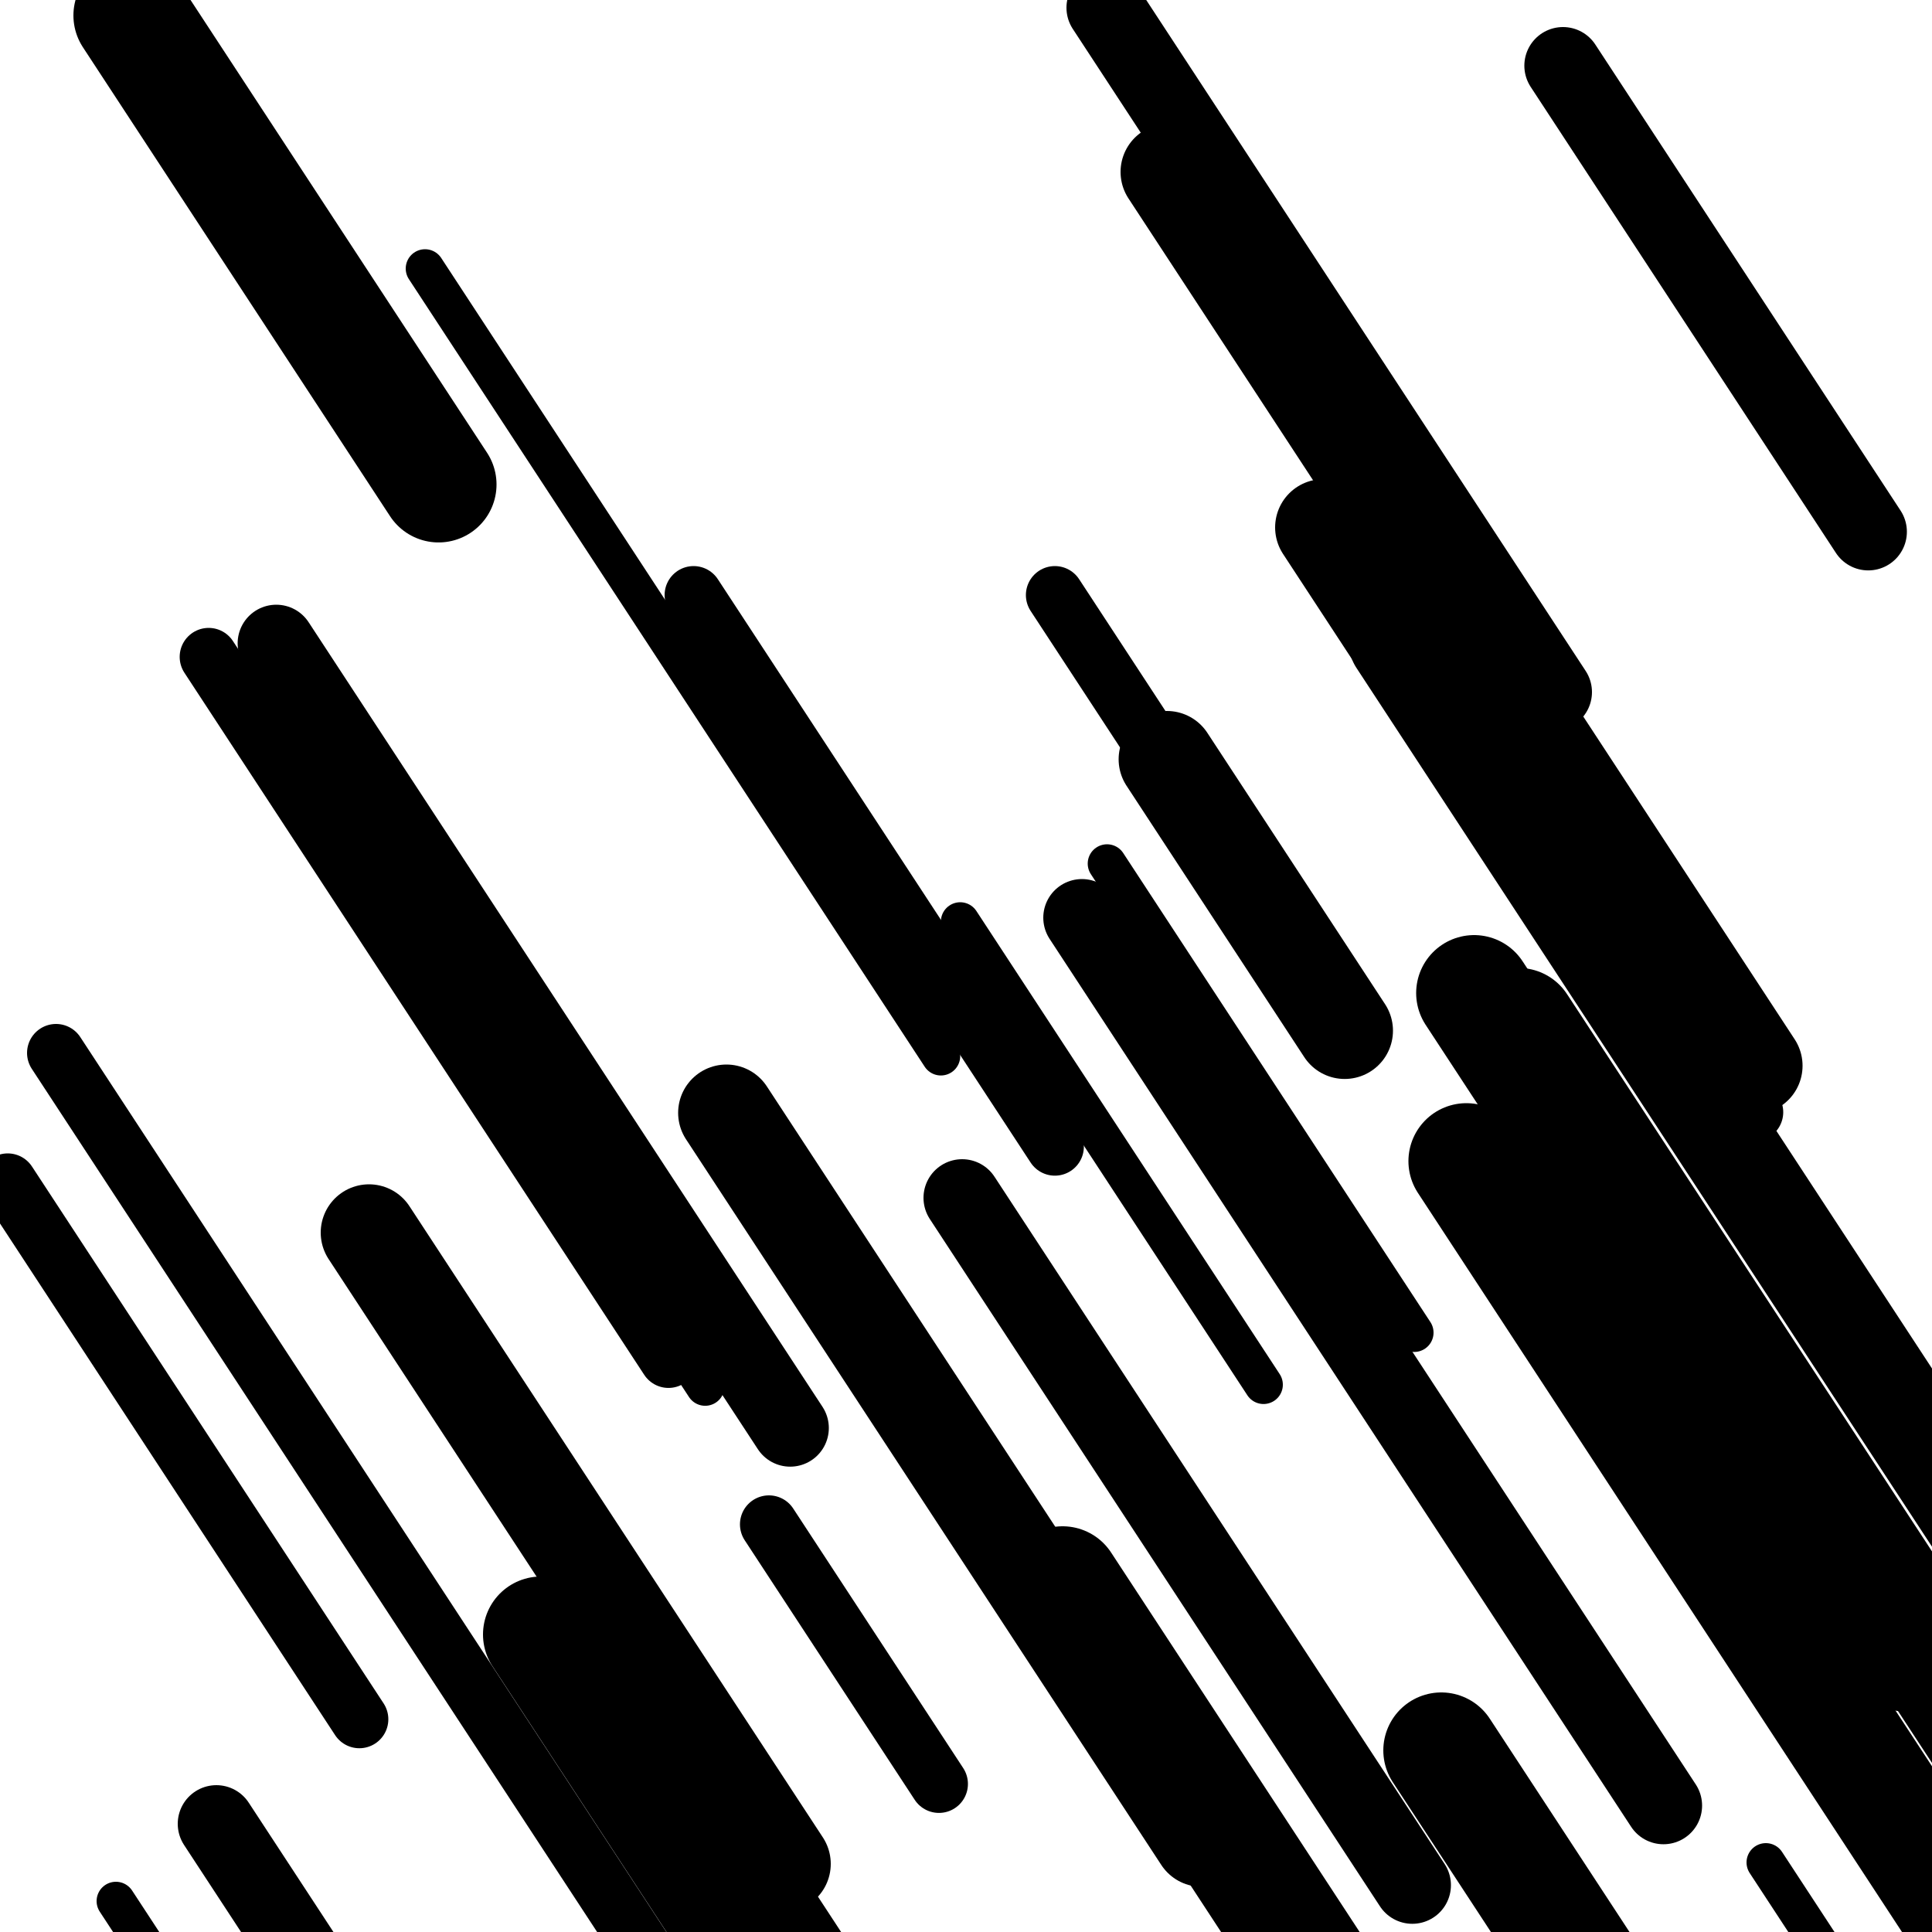
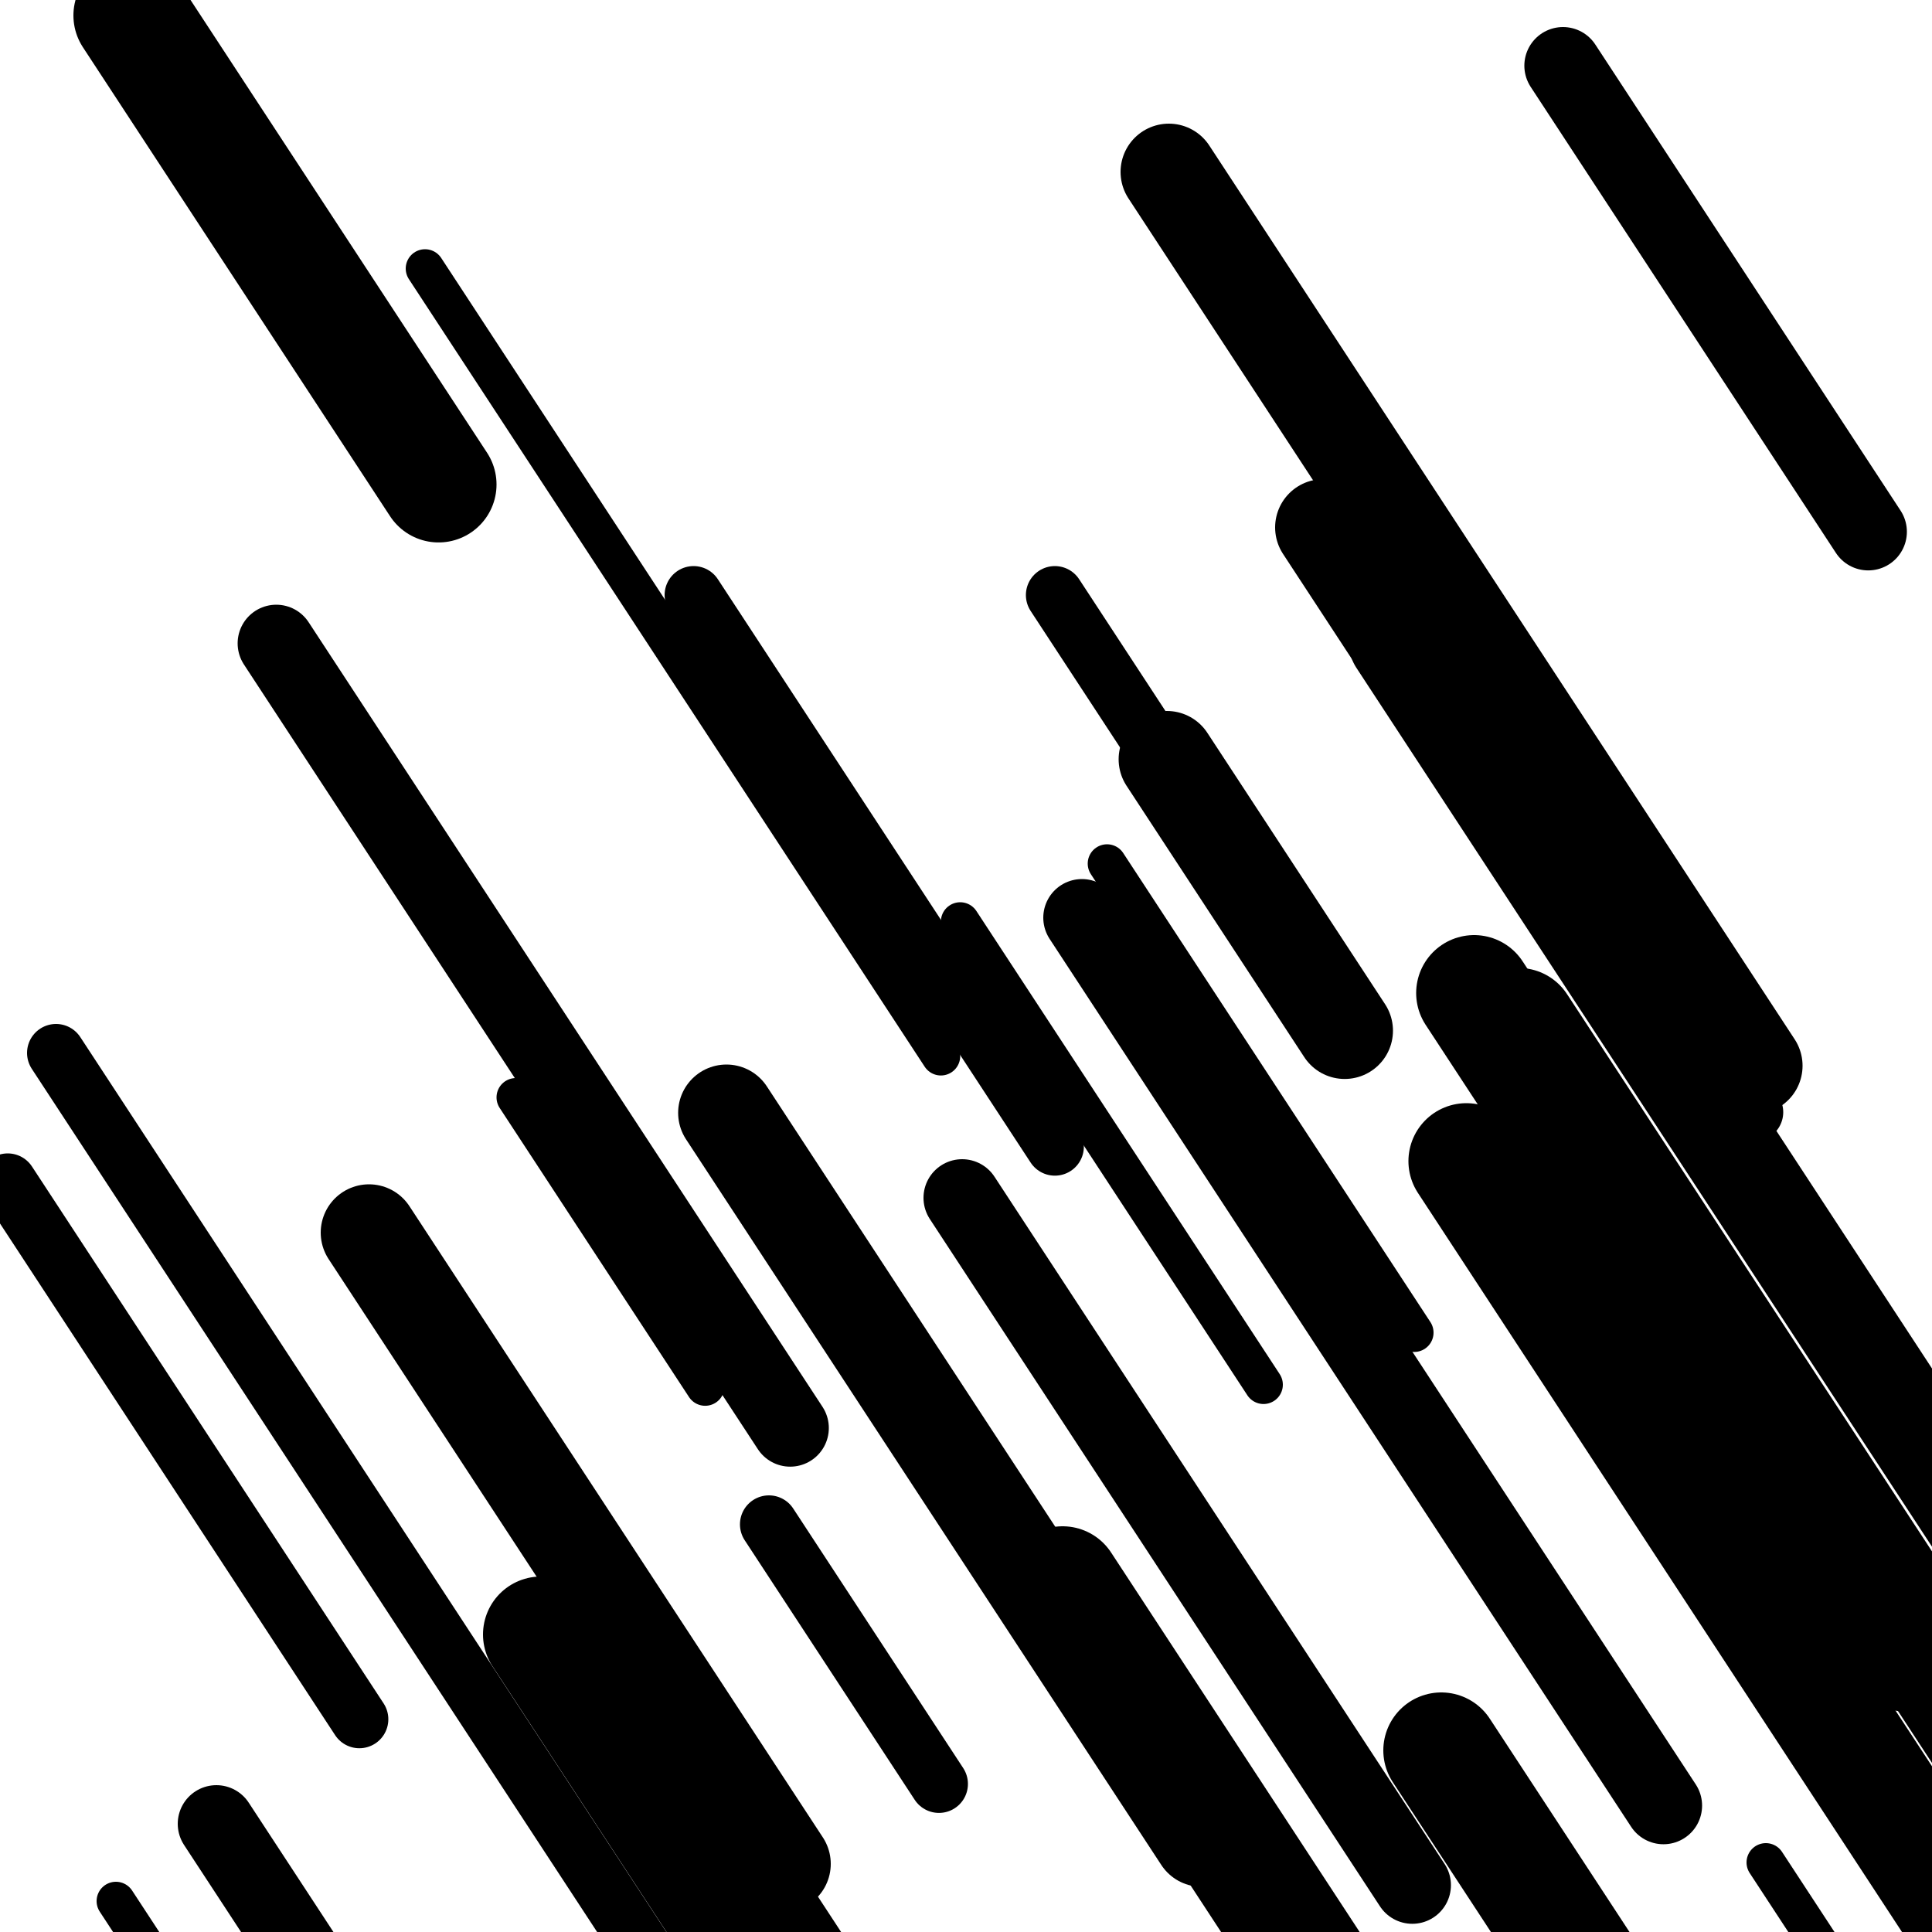
<svg xmlns="http://www.w3.org/2000/svg" viewBox="0 0 1000 1000" height="1000" width="1000">
  <rect x="0" y="0" width="1000" height="1000" fill="#ffffff" />
  <line opacity="0.8" x1="497" y1="477" x2="654" y2="716.714" stroke="hsl(170, 20%, 50%)" stroke-width="20" stroke-linecap="round" />
  <line opacity="0.8" x1="220" y1="139" x2="487" y2="546.667" stroke="hsl(20, 20%, 30%)" stroke-width="20" stroke-linecap="round" />
  <line opacity="0.8" x1="573" y1="447" x2="732" y2="689.768" stroke="hsl(170, 20%, 50%)" stroke-width="20" stroke-linecap="round" />
  <line opacity="0.8" x1="267" y1="568" x2="365" y2="717.631" stroke="hsl(210, 20%, 70%)" stroke-width="20" stroke-linecap="round" />
  <line opacity="0.8" x1="130" y1="697" x2="331" y2="1003.895" stroke="hsl(170, 20%, 50%)" stroke-width="20" stroke-linecap="round" />
  <line opacity="0.8" x1="60" y1="984" x2="249" y2="1272.573" stroke="hsl(0, 20%, 20%)" stroke-width="20" stroke-linecap="round" />
  <line opacity="0.8" x1="914" y1="964" x2="1006" y2="1104.47" stroke="hsl(190, 20%, 60%)" stroke-width="20" stroke-linecap="round" />
  <line opacity="0.8" x1="846" y1="481" x2="908" y2="575.664" stroke="hsl(210, 20%, 70%)" stroke-width="30" stroke-linecap="round" />
  <line opacity="0.8" x1="359" y1="308" x2="546" y2="593.52" stroke="hsl(20, 20%, 30%)" stroke-width="30" stroke-linecap="round" />
  <line opacity="0.8" x1="4" y1="612" x2="186" y2="889.885" stroke="hsl(190, 20%, 60%)" stroke-width="30" stroke-linecap="round" />
  <line opacity="0.8" x1="29" y1="545" x2="339" y2="1018.321" stroke="hsl(0, 20%, 20%)" stroke-width="30" stroke-linecap="round" />
-   <line opacity="0.8" x1="108" y1="340" x2="346" y2="703.389" stroke="hsl(210, 20%, 70%)" stroke-width="30" stroke-linecap="round" />
  <line opacity="0.8" x1="398" y1="789" x2="486" y2="923.362" stroke="hsl(0, 20%, 20%)" stroke-width="30" stroke-linecap="round" />
  <line opacity="0.8" x1="546" y1="308" x2="692" y2="530.919" stroke="hsl(190, 20%, 60%)" stroke-width="30" stroke-linecap="round" />
  <line opacity="0.8" x1="809" y1="34" x2="967" y2="275.241" stroke="hsl(20, 20%, 30%)" stroke-width="40" stroke-linecap="round" />
  <line opacity="0.8" x1="498" y1="620" x2="731" y2="975.754" stroke="hsl(0, 20%, 20%)" stroke-width="40" stroke-linecap="round" />
  <line opacity="0.8" x1="112" y1="944" x2="321" y2="1263.11" stroke="hsl(170, 20%, 50%)" stroke-width="40" stroke-linecap="round" />
-   <line opacity="0.8" x1="572" y1="4" x2="804" y2="358.227" stroke="hsl(0, 20%, 20%)" stroke-width="40" stroke-linecap="round" />
-   <line opacity="0.8" x1="977" y1="821" x2="1226" y2="1201.184" stroke="hsl(20, 20%, 30%)" stroke-width="40" stroke-linecap="round" />
  <line opacity="0.8" x1="560" y1="475" x2="861" y2="934.58" stroke="hsl(170, 20%, 50%)" stroke-width="40" stroke-linecap="round" />
  <line opacity="0.8" x1="143" y1="333" x2="409" y2="739.14" stroke="hsl(210, 20%, 70%)" stroke-width="40" stroke-linecap="round" />
  <line opacity="0.8" x1="604" y1="393" x2="696" y2="533.47" stroke="hsl(170, 20%, 50%)" stroke-width="50" stroke-linecap="round" />
  <line opacity="0.8" x1="685" y1="273" x2="996" y2="747.848" stroke="hsl(20, 20%, 30%)" stroke-width="50" stroke-linecap="round" />
  <line opacity="0.8" x1="376" y1="576" x2="622" y2="951.603" stroke="hsl(190, 20%, 60%)" stroke-width="50" stroke-linecap="round" />
  <line opacity="0.8" x1="376" y1="955" x2="629" y2="1341.291" stroke="hsl(20, 20%, 30%)" stroke-width="50" stroke-linecap="round" />
  <line opacity="0.8" x1="605" y1="89" x2="908" y2="551.633" stroke="hsl(170, 20%, 50%)" stroke-width="50" stroke-linecap="round" />
  <line opacity="0.8" x1="191" y1="638" x2="405" y2="964.744" stroke="hsl(0, 20%, 20%)" stroke-width="50" stroke-linecap="round" />
  <line opacity="0.8" x1="723" y1="332" x2="1067" y2="857.234" stroke="hsl(20, 20%, 30%)" stroke-width="50" stroke-linecap="round" />
  <line opacity="0.8" x1="68" y1="8" x2="227" y2="250.768" stroke="hsl(210, 20%, 70%)" stroke-width="60" stroke-linecap="round" />
  <line opacity="0.8" x1="280" y1="846" x2="541" y2="1244.506" stroke="hsl(170, 20%, 50%)" stroke-width="60" stroke-linecap="round" />
  <line opacity="0.8" x1="763" y1="514" x2="987" y2="856.013" stroke="hsl(0, 20%, 20%)" stroke-width="60" stroke-linecap="round" />
  <line opacity="0.8" x1="746" y1="906" x2="916" y2="1165.563" stroke="hsl(190, 20%, 60%)" stroke-width="60" stroke-linecap="round" />
  <line opacity="0.8" x1="786" y1="531" x2="1083" y2="984.472" stroke="hsl(170, 20%, 50%)" stroke-width="60" stroke-linecap="round" />
  <line opacity="0.8" x1="550" y1="820" x2="741" y2="1111.627" stroke="hsl(210, 20%, 70%)" stroke-width="60" stroke-linecap="round" />
  <line opacity="0.8" x1="759" y1="601" x2="1053" y2="1049.892" stroke="hsl(190, 20%, 60%)" stroke-width="60" stroke-linecap="round" />
</svg>